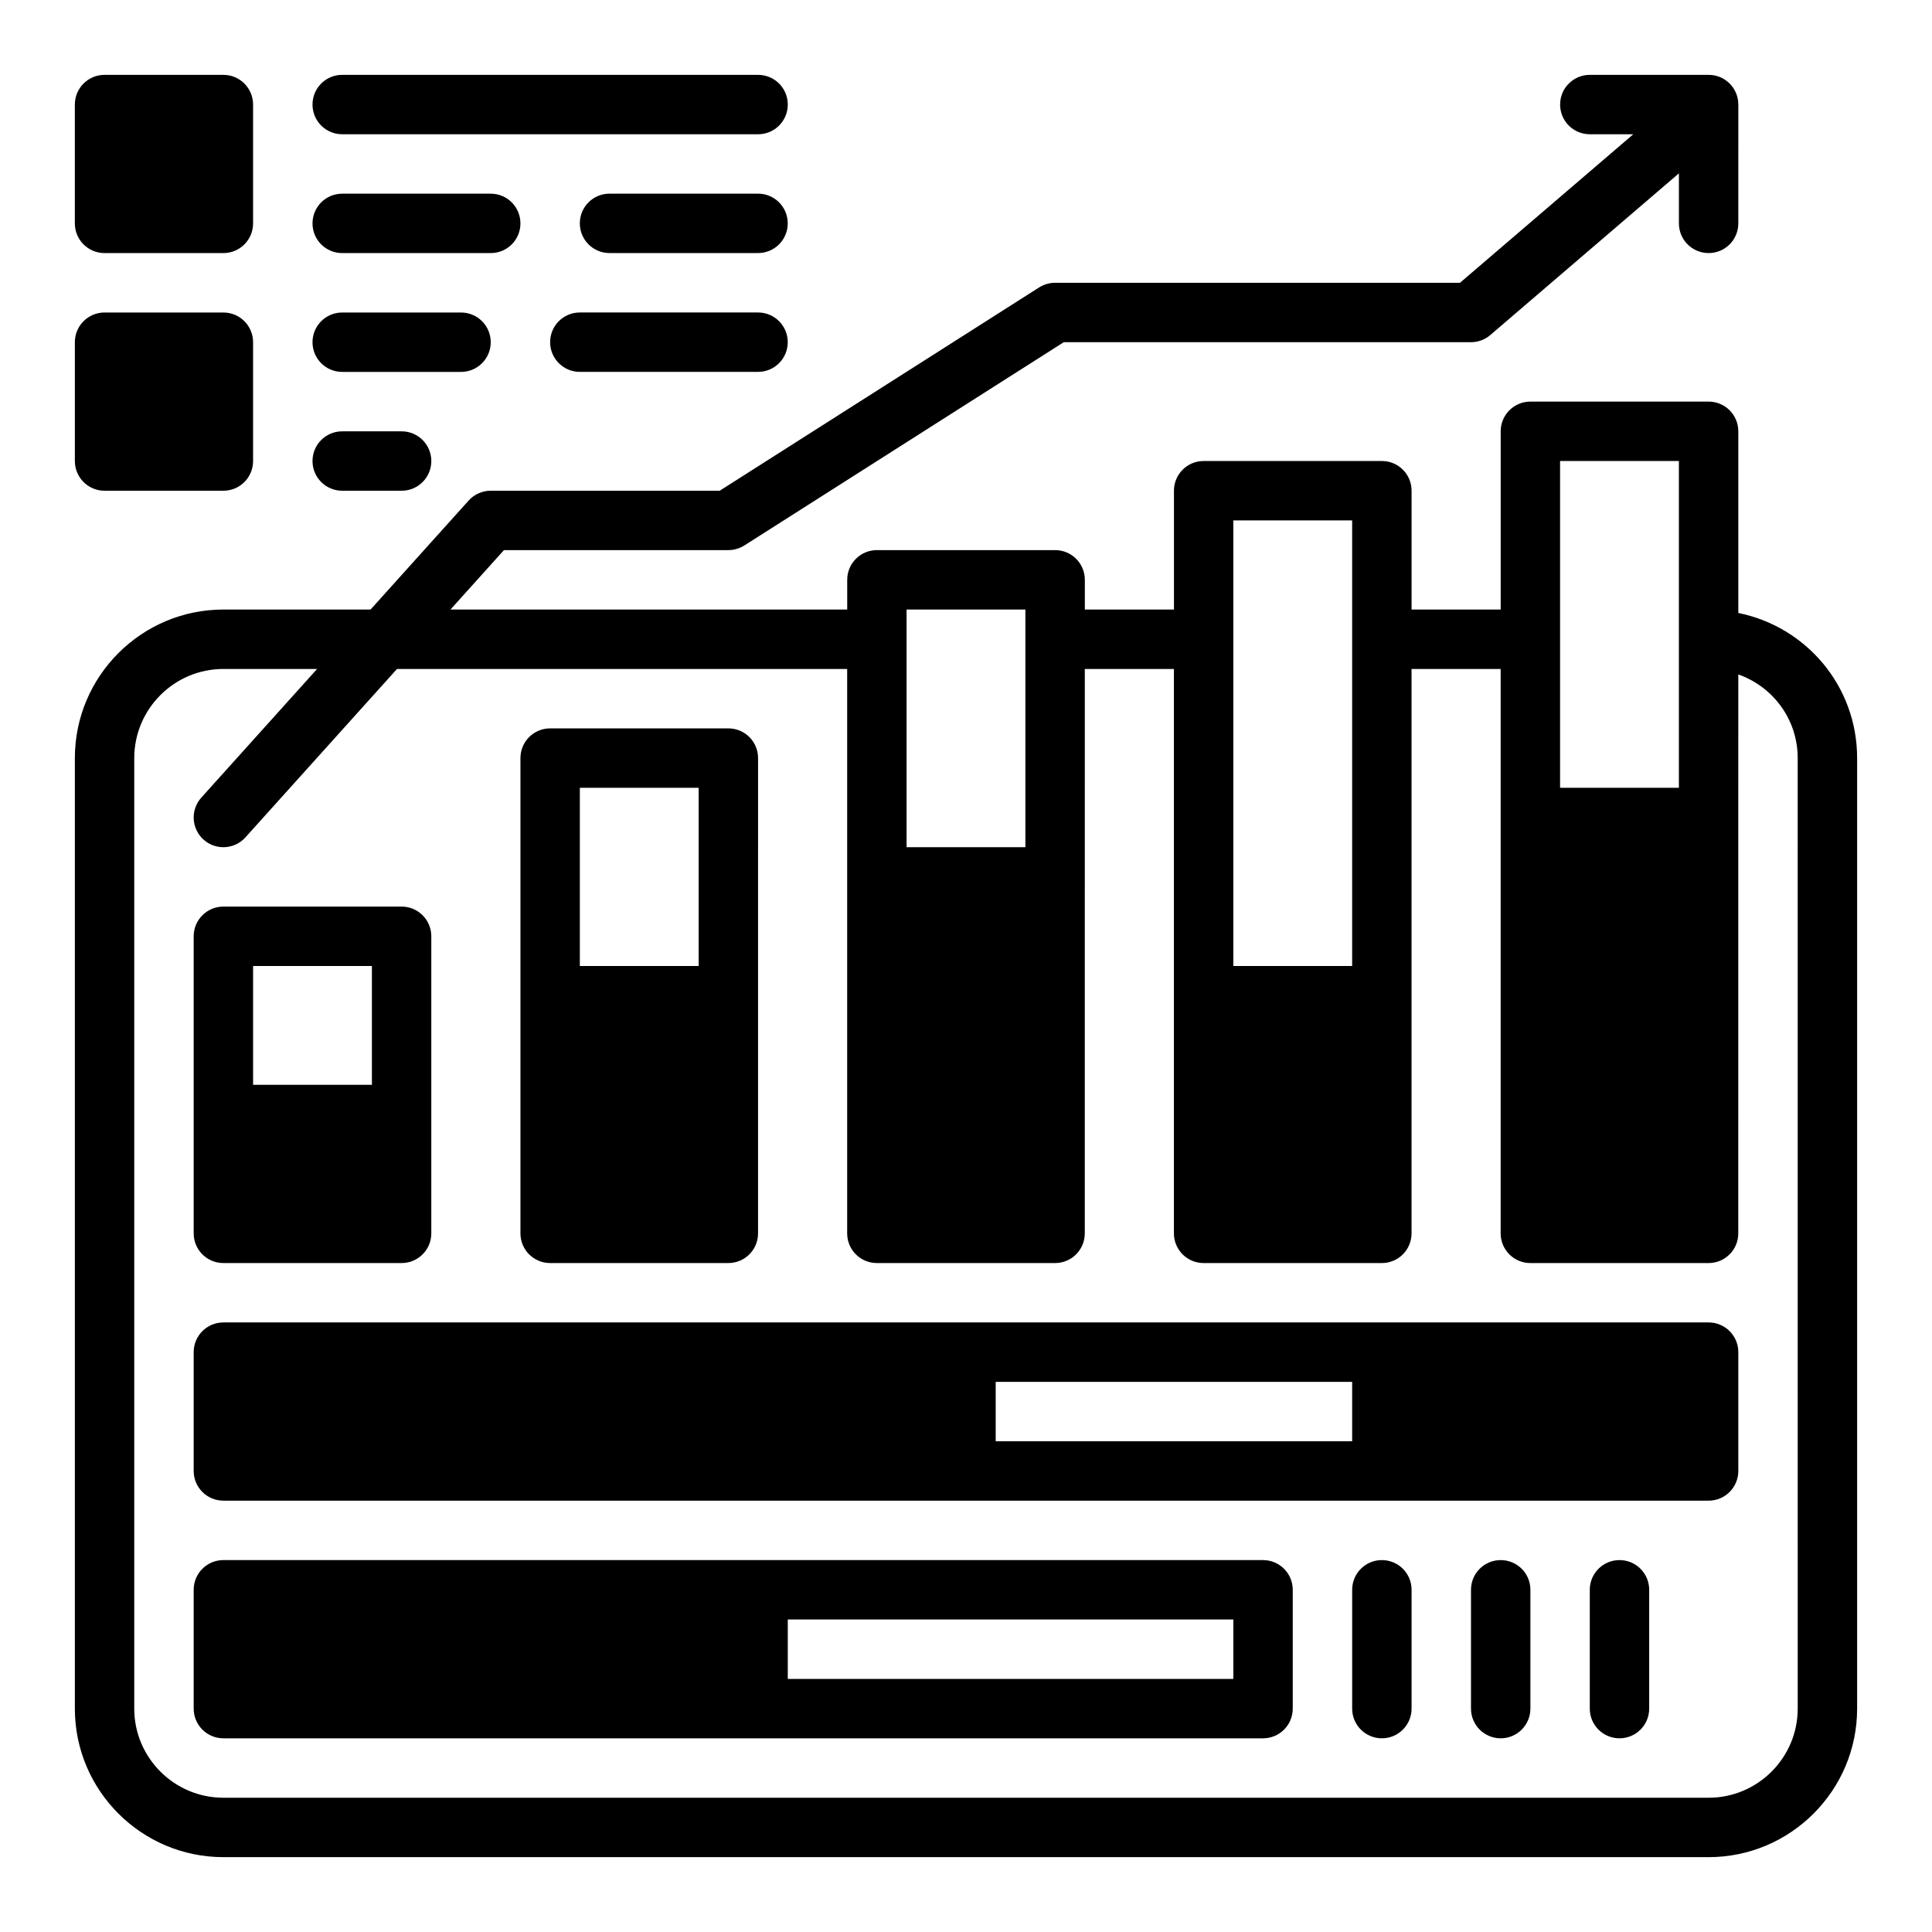
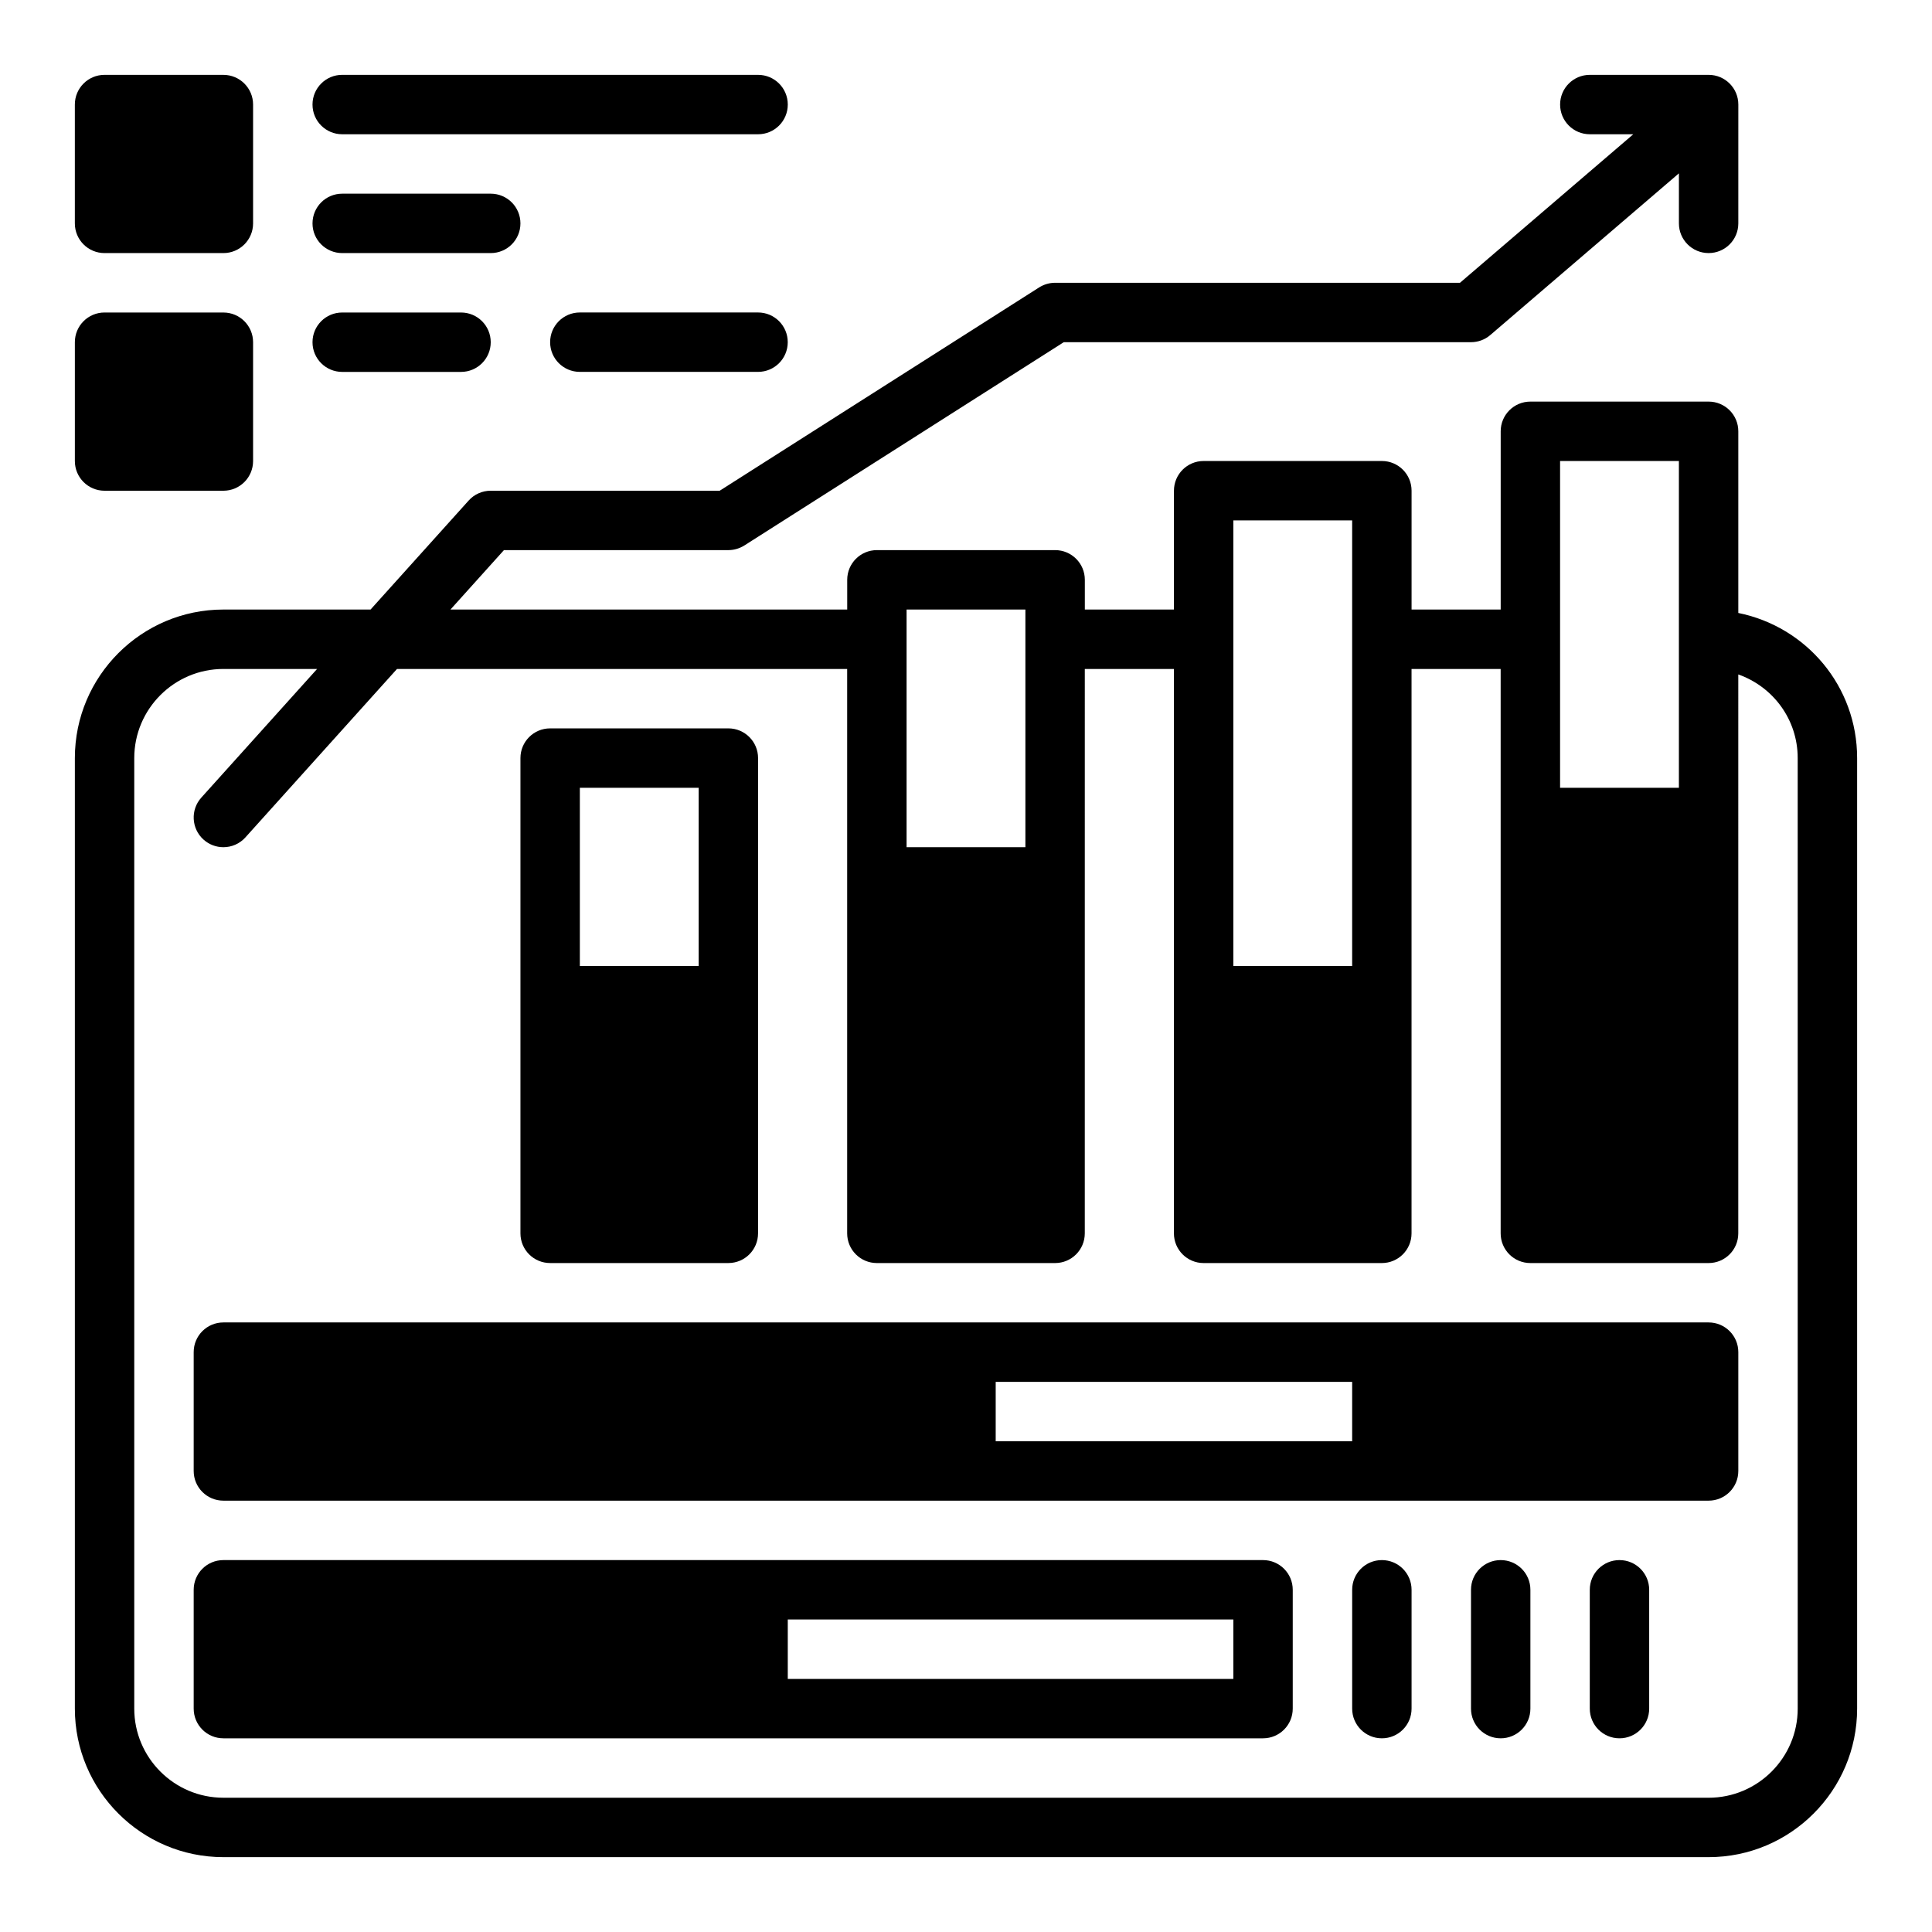
<svg xmlns="http://www.w3.org/2000/svg" fill="#000000" width="800px" height="800px" version="1.1" viewBox="144 144 512 512">
  <g>
    <path d="m604.67 306.44v-48.141c0-4.352-3.519-7.871-7.871-7.871h-47.23c-4.352 0-7.871 3.519-7.871 7.871v47.23h-23.617v-31.488c0-4.352-3.519-7.871-7.871-7.871h-47.23c-4.352 0-7.871 3.519-7.871 7.871v31.488h-23.617v-7.871c0-4.352-3.519-7.871-7.871-7.871h-47.23c-4.352 0-7.871 3.519-7.871 7.871v7.871l-105.14 0.004 14.168-15.742 59.477-0.004c1.496 0 2.961-0.434 4.227-1.227l84.656-53.875h107.92c1.875 0 3.699-0.668 5.117-1.898l49.984-42.848v13.258c0 4.352 3.519 7.871 7.871 7.871s7.871-3.519 7.871-7.871l0.004-31.488c0-4.352-3.519-7.871-7.871-7.871h-31.488c-4.352 0-7.871 3.519-7.871 7.871 0 4.352 3.519 7.871 7.871 7.871h11.523l-45.926 39.359h-107.3c-1.496 0-2.961 0.434-4.227 1.227l-84.656 53.879h-60.684c-2.227 0-4.359 0.945-5.848 2.606l-25.996 28.883h-39.004c-21.703 0-39.359 17.656-39.359 39.359v251.91c0 21.703 17.656 39.359 39.359 39.359h393.6c21.703 0 39.359-17.656 39.359-39.359v-251.91c0-19.02-13.43-34.793-31.488-38.453zm-47.234-40.266h31.488v86.594h-31.488zm-86.59 15.742h31.488v118.08h-31.488zm-86.594 23.617h31.488v62.977h-31.488zm236.16 291.27c0 13.02-10.598 23.617-23.617 23.617l-393.6-0.004c-13.02 0-23.617-10.598-23.617-23.617v-251.9c0-13.02 10.598-23.617 23.617-23.617h24.836l-30.684 34.094c-2.906 3.227-2.644 8.211 0.582 11.117 1.5 1.352 3.391 2.023 5.266 2.023 2.148 0 4.297-0.875 5.848-2.606l40.164-44.629h119.3v149.57c0 4.352 3.519 7.871 7.871 7.871h47.23c4.352 0 7.871-3.519 7.871-7.871l0.004-149.57h23.617v149.57c0 4.352 3.519 7.871 7.871 7.871h47.23c4.352 0 7.871-3.519 7.871-7.871v-149.57h23.617v149.57c0 4.352 3.519 7.871 7.871 7.871h47.23c4.352 0 7.871-3.519 7.871-7.871l0.004-148.12c9.195 3.25 15.742 11.902 15.742 22.168z" />
    <path d="m171.71 211.07h31.488c4.352 0 7.871-3.519 7.871-7.871v-31.488c0-4.352-3.519-7.871-7.871-7.871l-31.488-0.004c-4.356 0-7.875 3.519-7.875 7.875v31.488c0 4.352 3.519 7.871 7.875 7.871z" />
    <path d="m171.71 274.05h31.488c4.352 0 7.871-3.519 7.871-7.871v-31.488c0-4.352-3.519-7.871-7.871-7.871l-31.488-0.004c-4.352 0-7.871 3.519-7.871 7.871v31.488c-0.004 4.356 3.516 7.875 7.871 7.875z" />
-     <path d="m234.69 274.05h15.742c4.352 0 7.871-3.519 7.871-7.871 0-4.352-3.519-7.871-7.871-7.871h-15.742c-4.352 0-7.871 3.519-7.871 7.871-0.004 4.352 3.516 7.871 7.871 7.871z" />
    <path d="m234.69 211.07h39.359c4.352 0 7.871-3.519 7.871-7.871 0-4.352-3.519-7.871-7.871-7.871h-39.359c-4.352 0-7.871 3.519-7.871 7.871-0.004 4.352 3.516 7.871 7.871 7.871z" />
-     <path d="m344.89 195.32h-39.359c-4.352 0-7.871 3.519-7.871 7.871 0 4.352 3.519 7.871 7.871 7.871h39.359c4.352 0 7.871-3.519 7.871-7.871 0-4.352-3.519-7.871-7.871-7.871z" />
    <path d="m234.69 179.58h110.21c4.352 0 7.871-3.519 7.871-7.871 0-4.352-3.519-7.871-7.871-7.871l-110.21-0.004c-4.352 0-7.871 3.519-7.871 7.871-0.004 4.356 3.516 7.875 7.871 7.875z" />
    <path d="m234.69 242.56h31.488c4.352 0 7.871-3.519 7.871-7.871s-3.519-7.871-7.871-7.871h-31.488c-4.352 0-7.871 3.519-7.871 7.871-0.004 4.352 3.516 7.871 7.871 7.871z" />
    <path d="m344.89 226.81h-47.23c-4.352 0-7.871 3.519-7.871 7.871 0 4.352 3.519 7.871 7.871 7.871h47.23c4.352 0 7.871-3.519 7.871-7.871 0-4.352-3.519-7.871-7.871-7.871z" />
-     <path d="m203.2 478.72h47.23c4.352 0 7.871-3.519 7.871-7.871v-78.723c0-4.352-3.519-7.871-7.871-7.871h-47.23c-4.352 0-7.871 3.519-7.871 7.871v78.719c-0.004 4.356 3.516 7.875 7.871 7.875zm7.871-78.719h31.488v31.488h-31.488z" />
    <path d="m289.79 478.72h47.23c4.352 0 7.871-3.519 7.871-7.871l0.004-125.95c0-4.352-3.519-7.871-7.871-7.871h-47.23c-4.352 0-7.871 3.519-7.871 7.871v125.95c-0.004 4.352 3.516 7.871 7.867 7.871zm7.875-125.95h31.488v47.23h-31.488z" />
    <path d="m596.8 494.46h-393.6c-4.352 0-7.871 3.519-7.871 7.871v31.488c0 4.352 3.519 7.871 7.871 7.871h393.6c4.352 0 7.871-3.519 7.871-7.871v-31.488c0-4.352-3.519-7.871-7.871-7.871zm-94.465 31.488h-94.465v-15.742h94.465z" />
    <path d="m478.72 557.44h-275.52c-4.352 0-7.871 3.519-7.871 7.871v31.488c0 4.352 3.519 7.871 7.871 7.871h275.52c4.352 0 7.871-3.519 7.871-7.871v-31.488c0-4.352-3.519-7.871-7.871-7.871zm-7.871 31.488h-118.08v-15.742h118.08z" />
    <path d="m510.21 557.44c-4.352 0-7.871 3.519-7.871 7.871v31.488c0 4.352 3.519 7.871 7.871 7.871 4.352 0 7.871-3.519 7.871-7.871v-31.488c0-4.352-3.519-7.871-7.871-7.871z" />
    <path d="m541.7 557.44c-4.352 0-7.871 3.519-7.871 7.871v31.488c0 4.352 3.519 7.871 7.871 7.871 4.352 0 7.871-3.519 7.871-7.871v-31.488c0-4.352-3.519-7.871-7.871-7.871z" />
    <path d="m573.18 557.44c-4.352 0-7.871 3.519-7.871 7.871v31.488c0 4.352 3.519 7.871 7.871 7.871 4.352 0 7.871-3.519 7.871-7.871v-31.488c0-4.352-3.519-7.871-7.871-7.871z" />
  </g>
</svg>